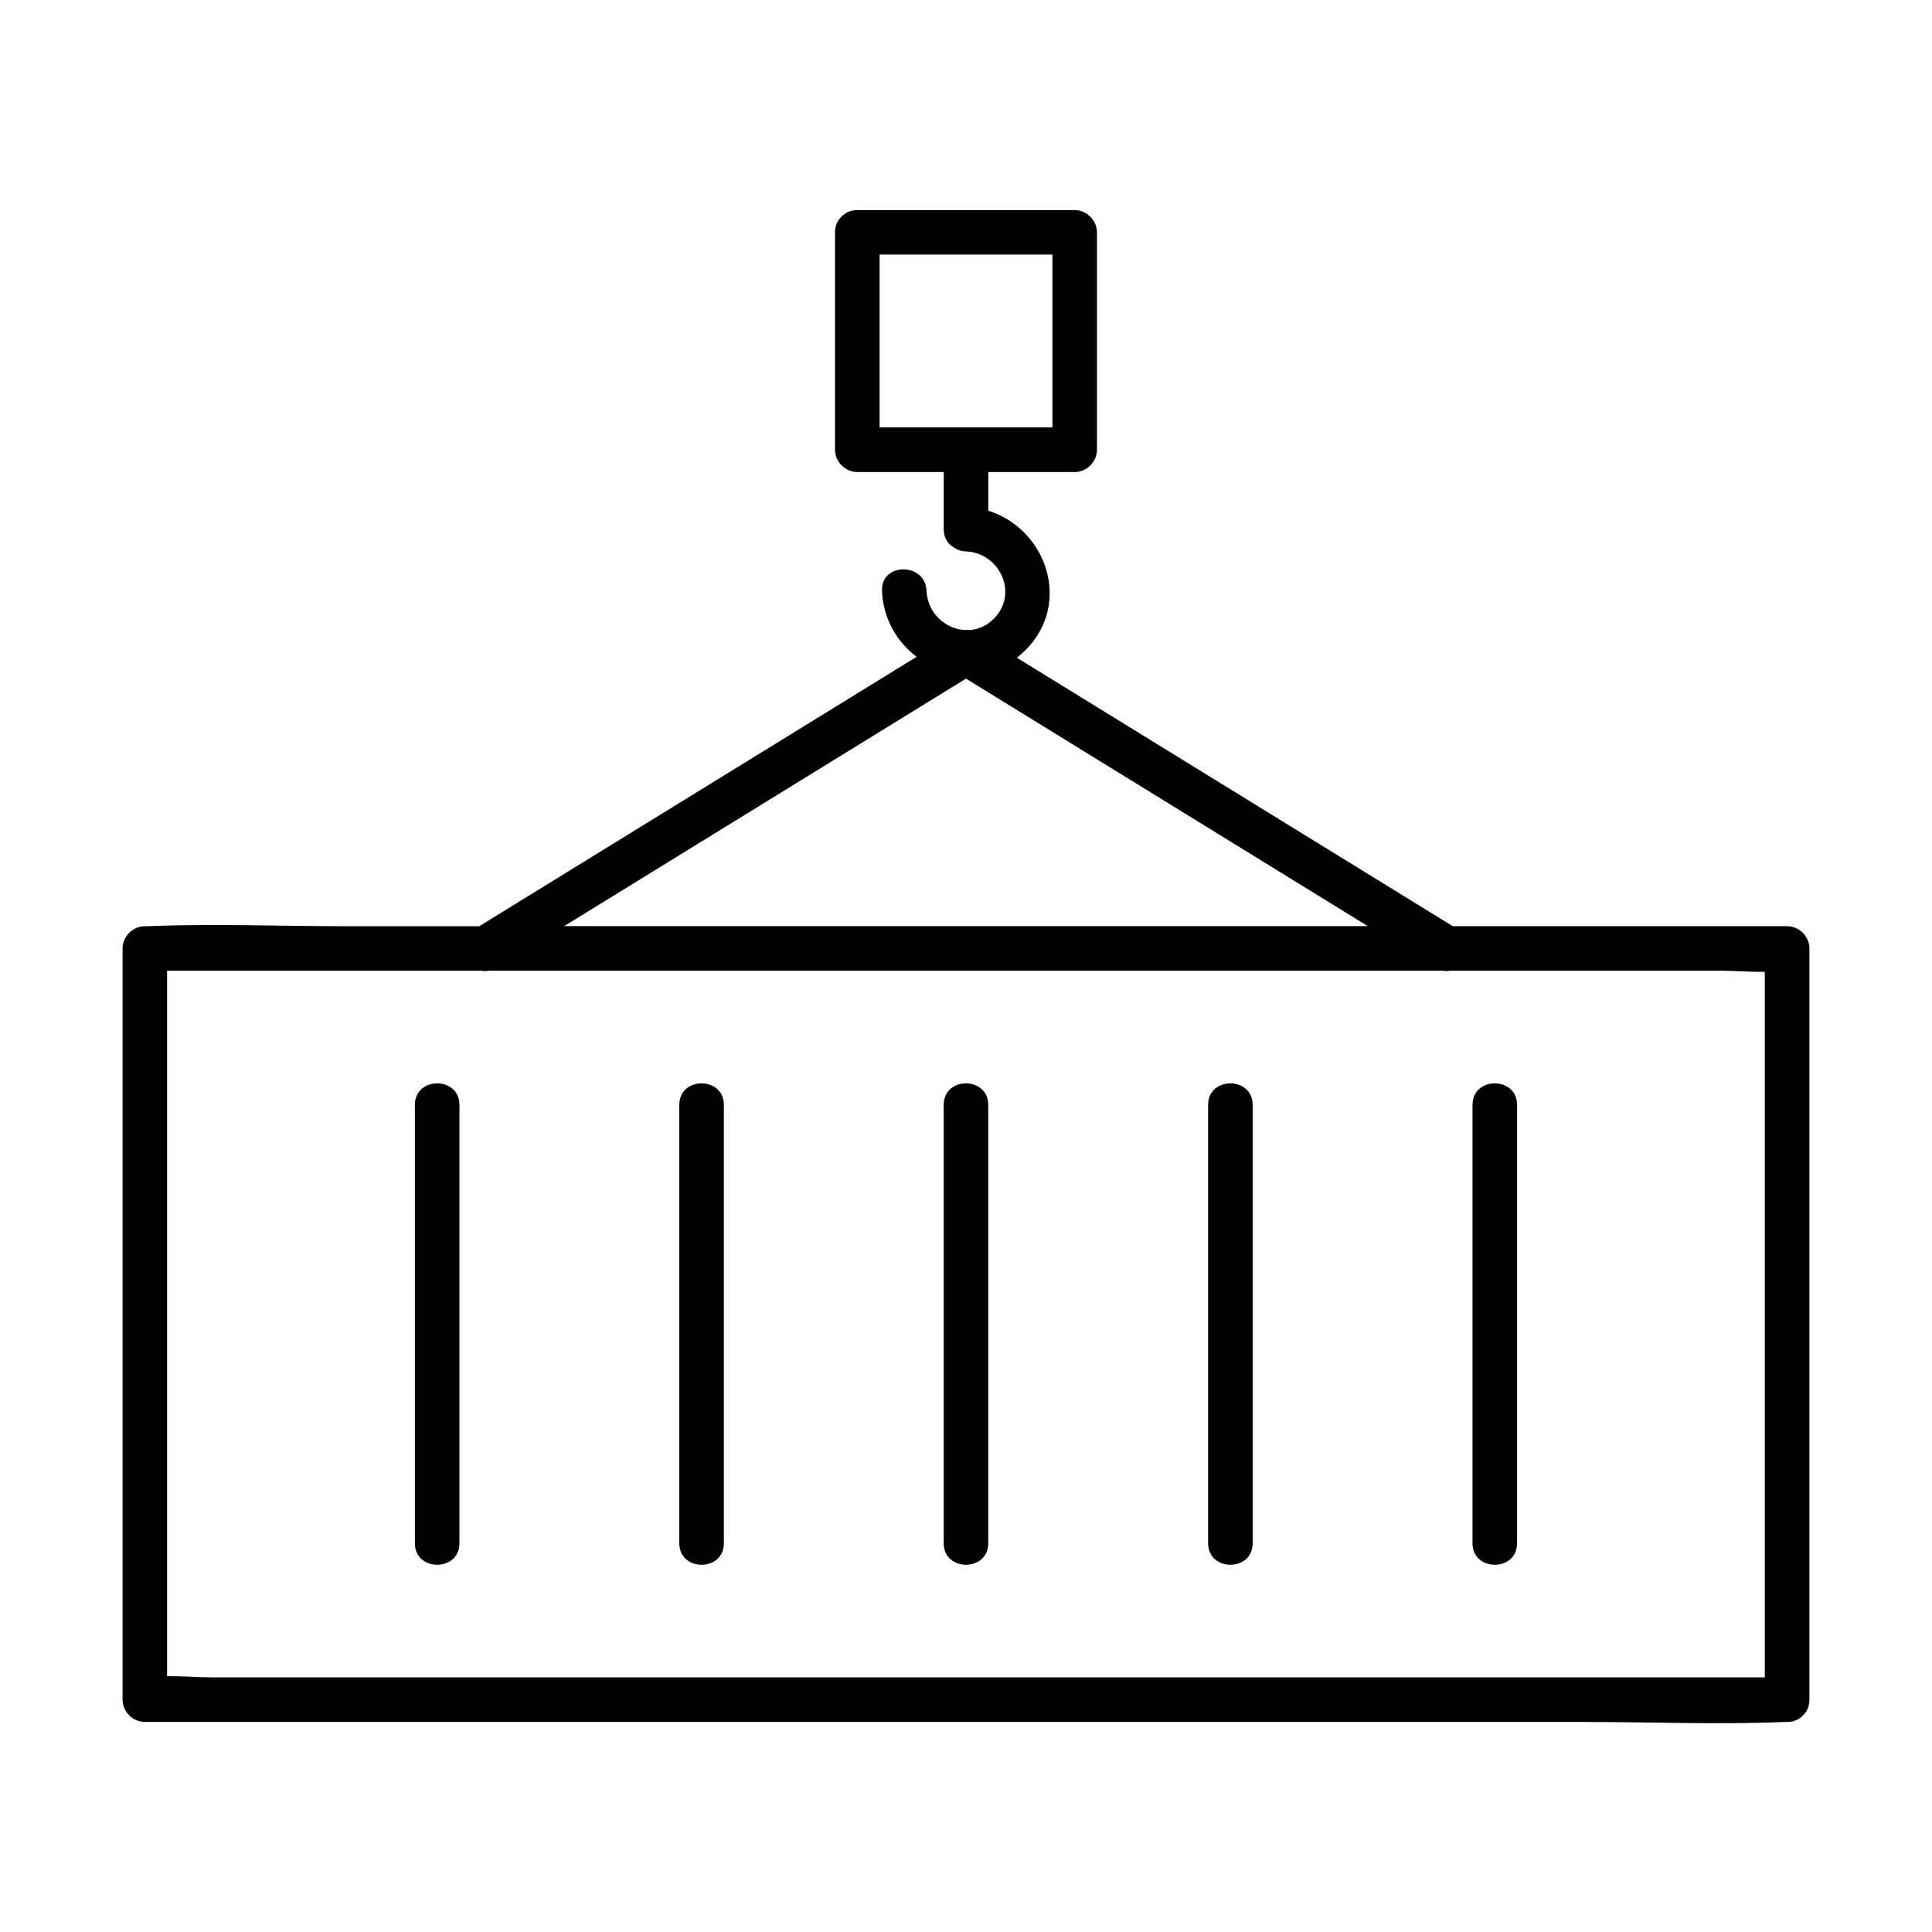
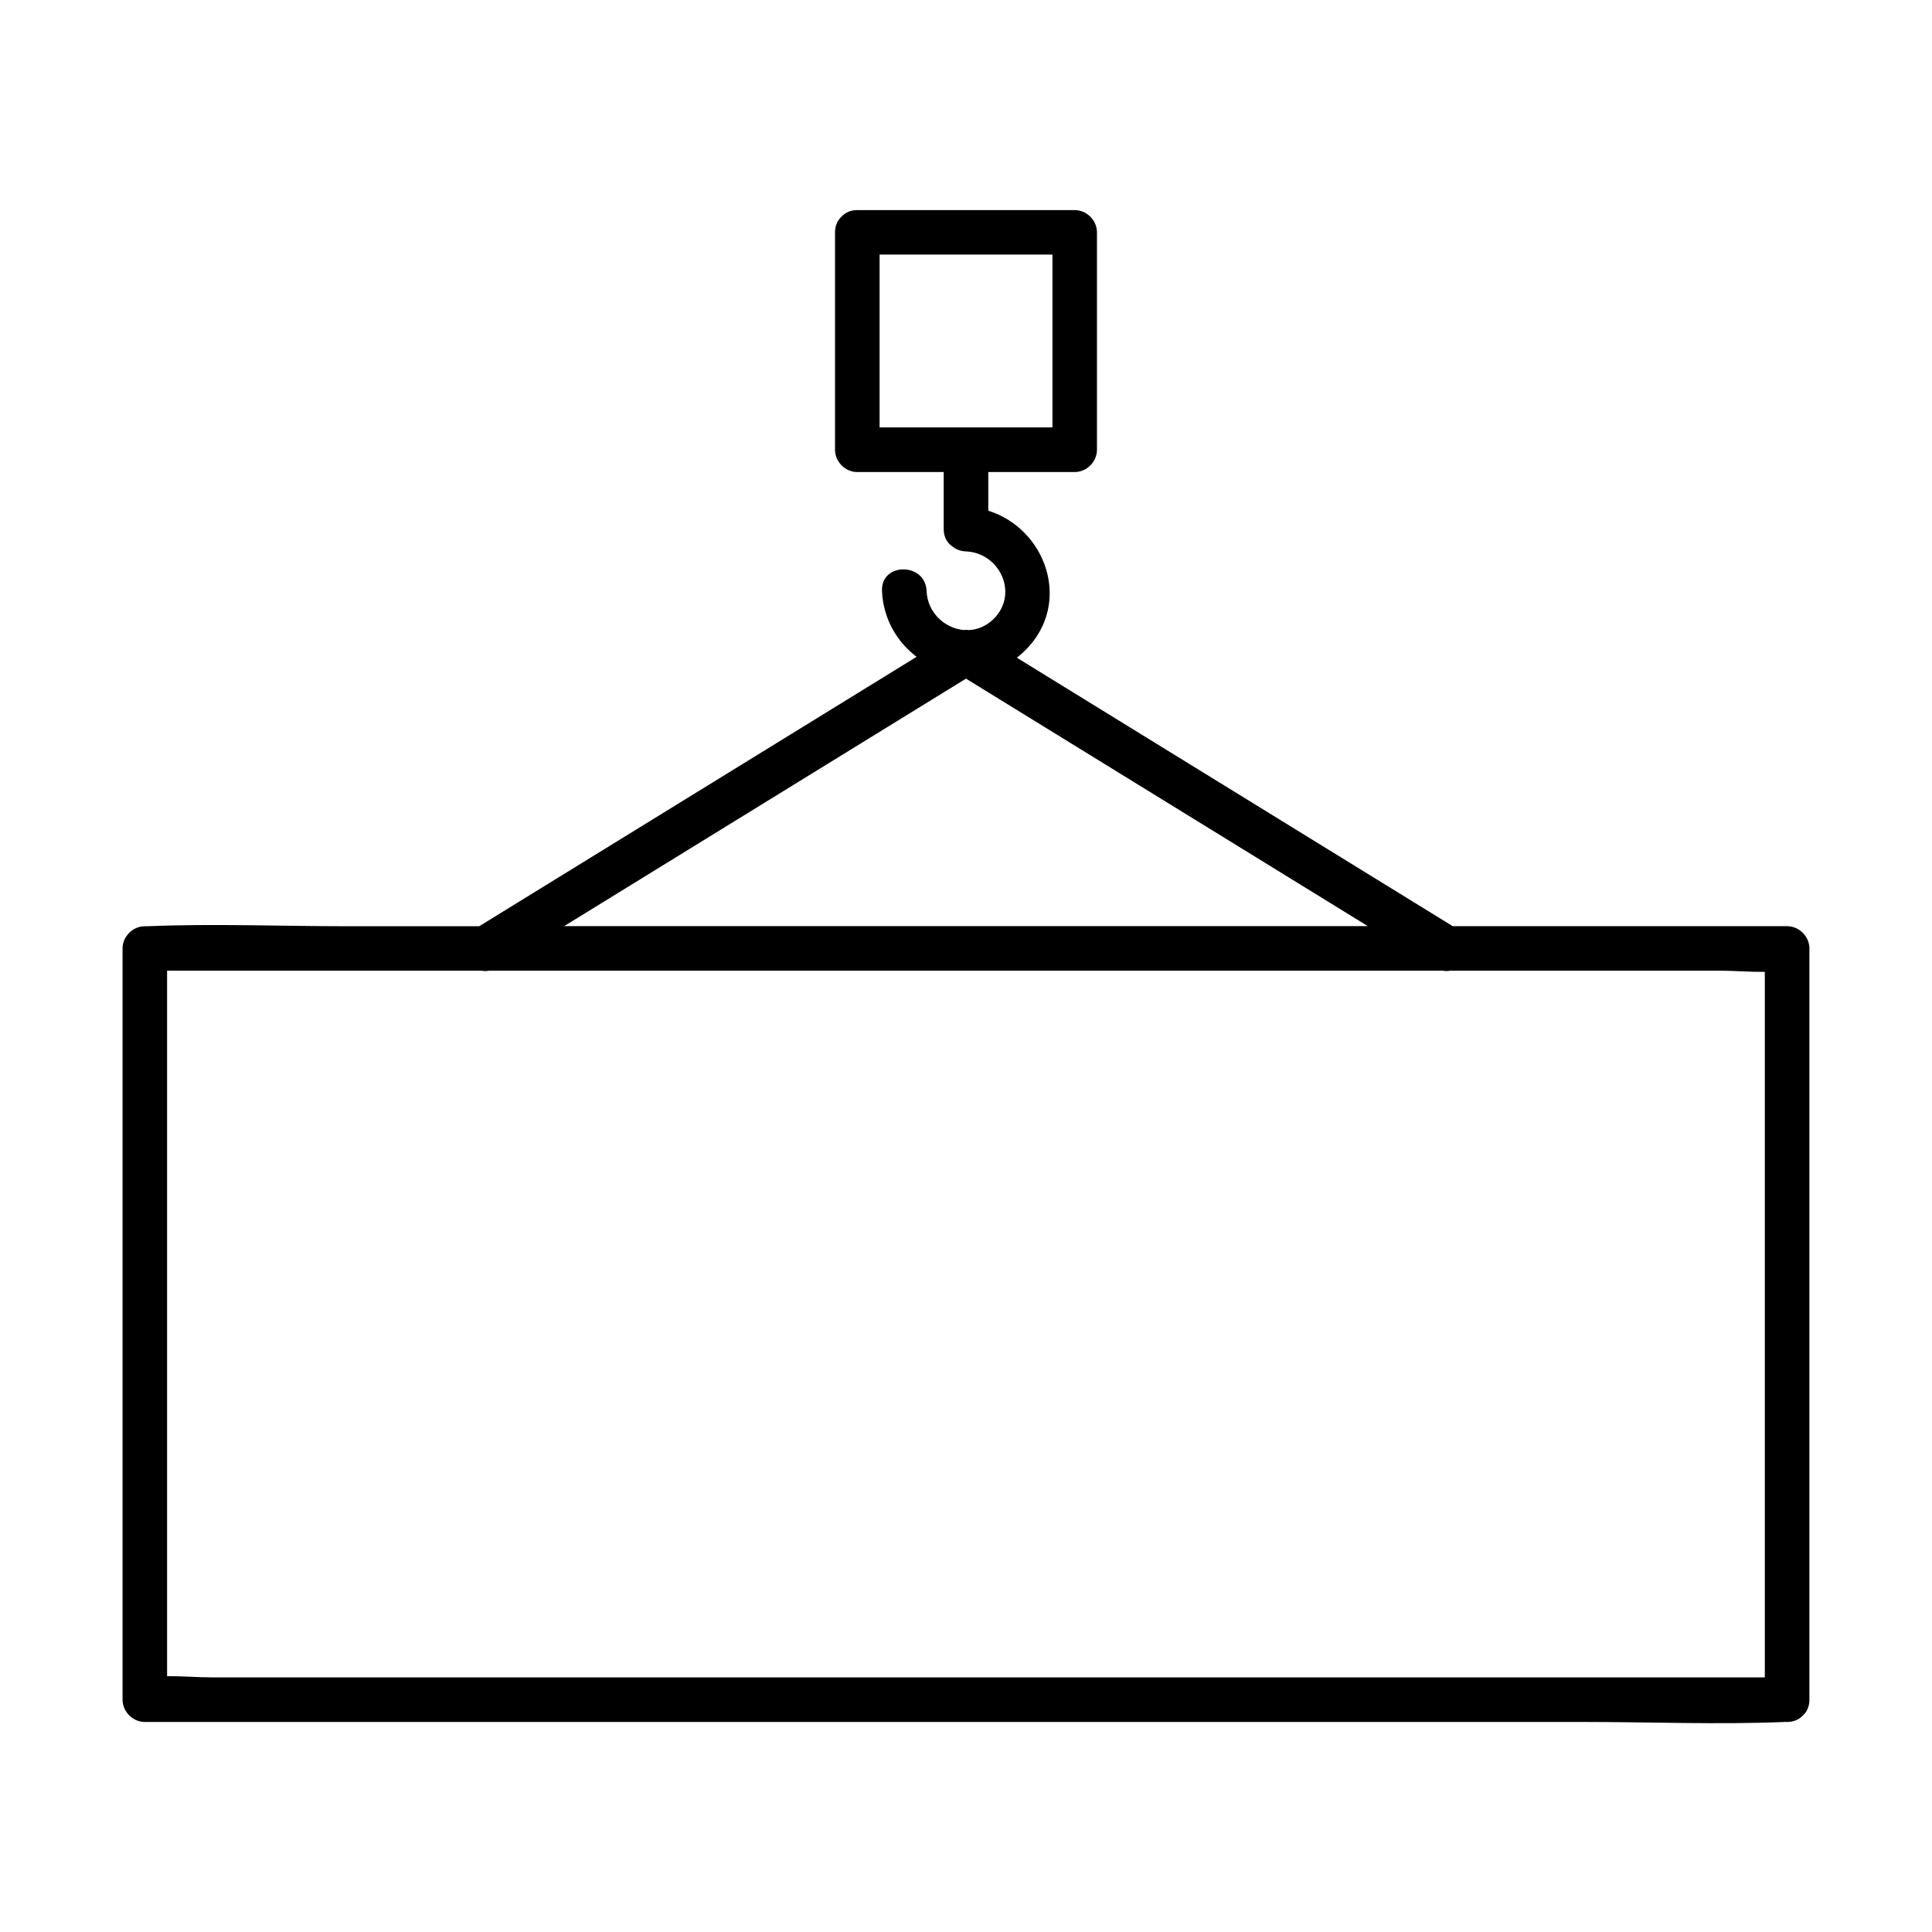
<svg xmlns="http://www.w3.org/2000/svg" fill="#000000" width="800px" height="800px" version="1.1" viewBox="144 144 512 512">
  <g>
    <path d="m182.39 600.34h43.512 103.48 126.1 108.59c17.543 0 35.258 0.727 52.793 0 0.246-0.012 0.5 0 0.746 0 1.812 0 3.188-0.68 4.133-1.691 1.062-0.953 1.77-2.352 1.77-4.211v-67.168-107.17-24.746c0-3.188-2.707-5.902-5.902-5.902h-43.512-45.105c-36.773-22.652-73.555-45.305-110.33-67.957-1.73-1.062-3.465-2.137-5.188-3.199 0.777-0.602 1.535-1.25 2.262-1.977 12.586-12.586 5.352-32.273-9.832-36.969v-10.254h22.898c3.188 0 5.902-2.707 5.902-5.902v-57.613c0-3.188-2.707-5.902-5.902-5.902h-57.613c-1.812 0-3.188 0.68-4.133 1.691-1.062 0.953-1.77 2.352-1.77 4.211v57.613c0 3.188 2.707 5.902 5.902 5.902h22.898v15.113c0 2.293 1.082 3.887 2.578 4.801 0.867 0.648 1.977 1.074 3.324 1.121 8.953 0.363 14.031 11.188 7.391 17.832-1.969 1.969-4.301 2.902-6.613 3.012-0.227-0.039-0.453-0.059-0.688-0.059h-0.07c-0.07 0-0.137 0.012-0.207 0.012-0.137 0-0.277 0.012-0.414 0.031-5.008-0.441-9.605-4.594-9.84-10.371-0.305-7.578-12.113-7.617-11.809 0 0.297 7.391 3.977 13.539 9.172 17.477-33.852 20.852-67.691 41.691-101.54 62.543-4.793 2.953-9.586 5.902-14.375 8.855h-35.078c-17.543 0-35.258-0.727-52.793 0-0.246 0.012-0.5 0-0.746 0-3.188 0-5.902 2.707-5.902 5.902v67.168 107.17 24.746c0.012 3.176 2.719 5.891 5.914 5.891zm194.71-388.88h45.805v45.805h-45.805v-45.805zm10.195 120.21c4.231-2.609 8.473-5.215 12.703-7.824 35.492 21.863 70.984 43.719 106.48 65.582h-35.867-126.1-50.992c31.262-19.254 62.516-38.512 93.777-57.758zm-161.39 69.57h45.738c0.641 0.137 1.309 0.137 2.008 0h55.734 126.1 70.859c0.688 0.137 1.367 0.129 1.996 0h35.719 35.691c3.836 0 7.949 0.355 11.945 0.324v60.949 107.17 18.844h-37.609-103.48-126.1-108.59-35.691c-3.836 0-7.949-0.355-11.945-0.324v-60.949-107.17-18.844h37.617z" />
-     <path d="m265.76 552.98v-101.89-14.289c0-7.598-11.809-7.606-11.809 0v101.89 14.289c0 7.598 11.809 7.606 11.809 0z" />
-     <path d="m335.83 552.98v-101.89-14.289c0-7.598-11.809-7.606-11.809 0v101.89 14.289c0 7.598 11.809 7.606 11.809 0z" />
-     <path d="m405.9 552.98v-101.89-14.289c0-7.598-11.809-7.606-11.809 0v101.89 14.289c0 7.598 11.809 7.606 11.809 0z" />
-     <path d="m475.97 552.98v-101.89-14.289c0-7.598-11.809-7.606-11.809 0v101.89 14.289c0 7.598 11.809 7.606 11.809 0z" />
-     <path d="m546.04 552.98v-101.89-14.289c0-7.598-11.809-7.606-11.809 0v101.89 14.289c0 7.598 11.809 7.606 11.809 0z" />
  </g>
</svg>